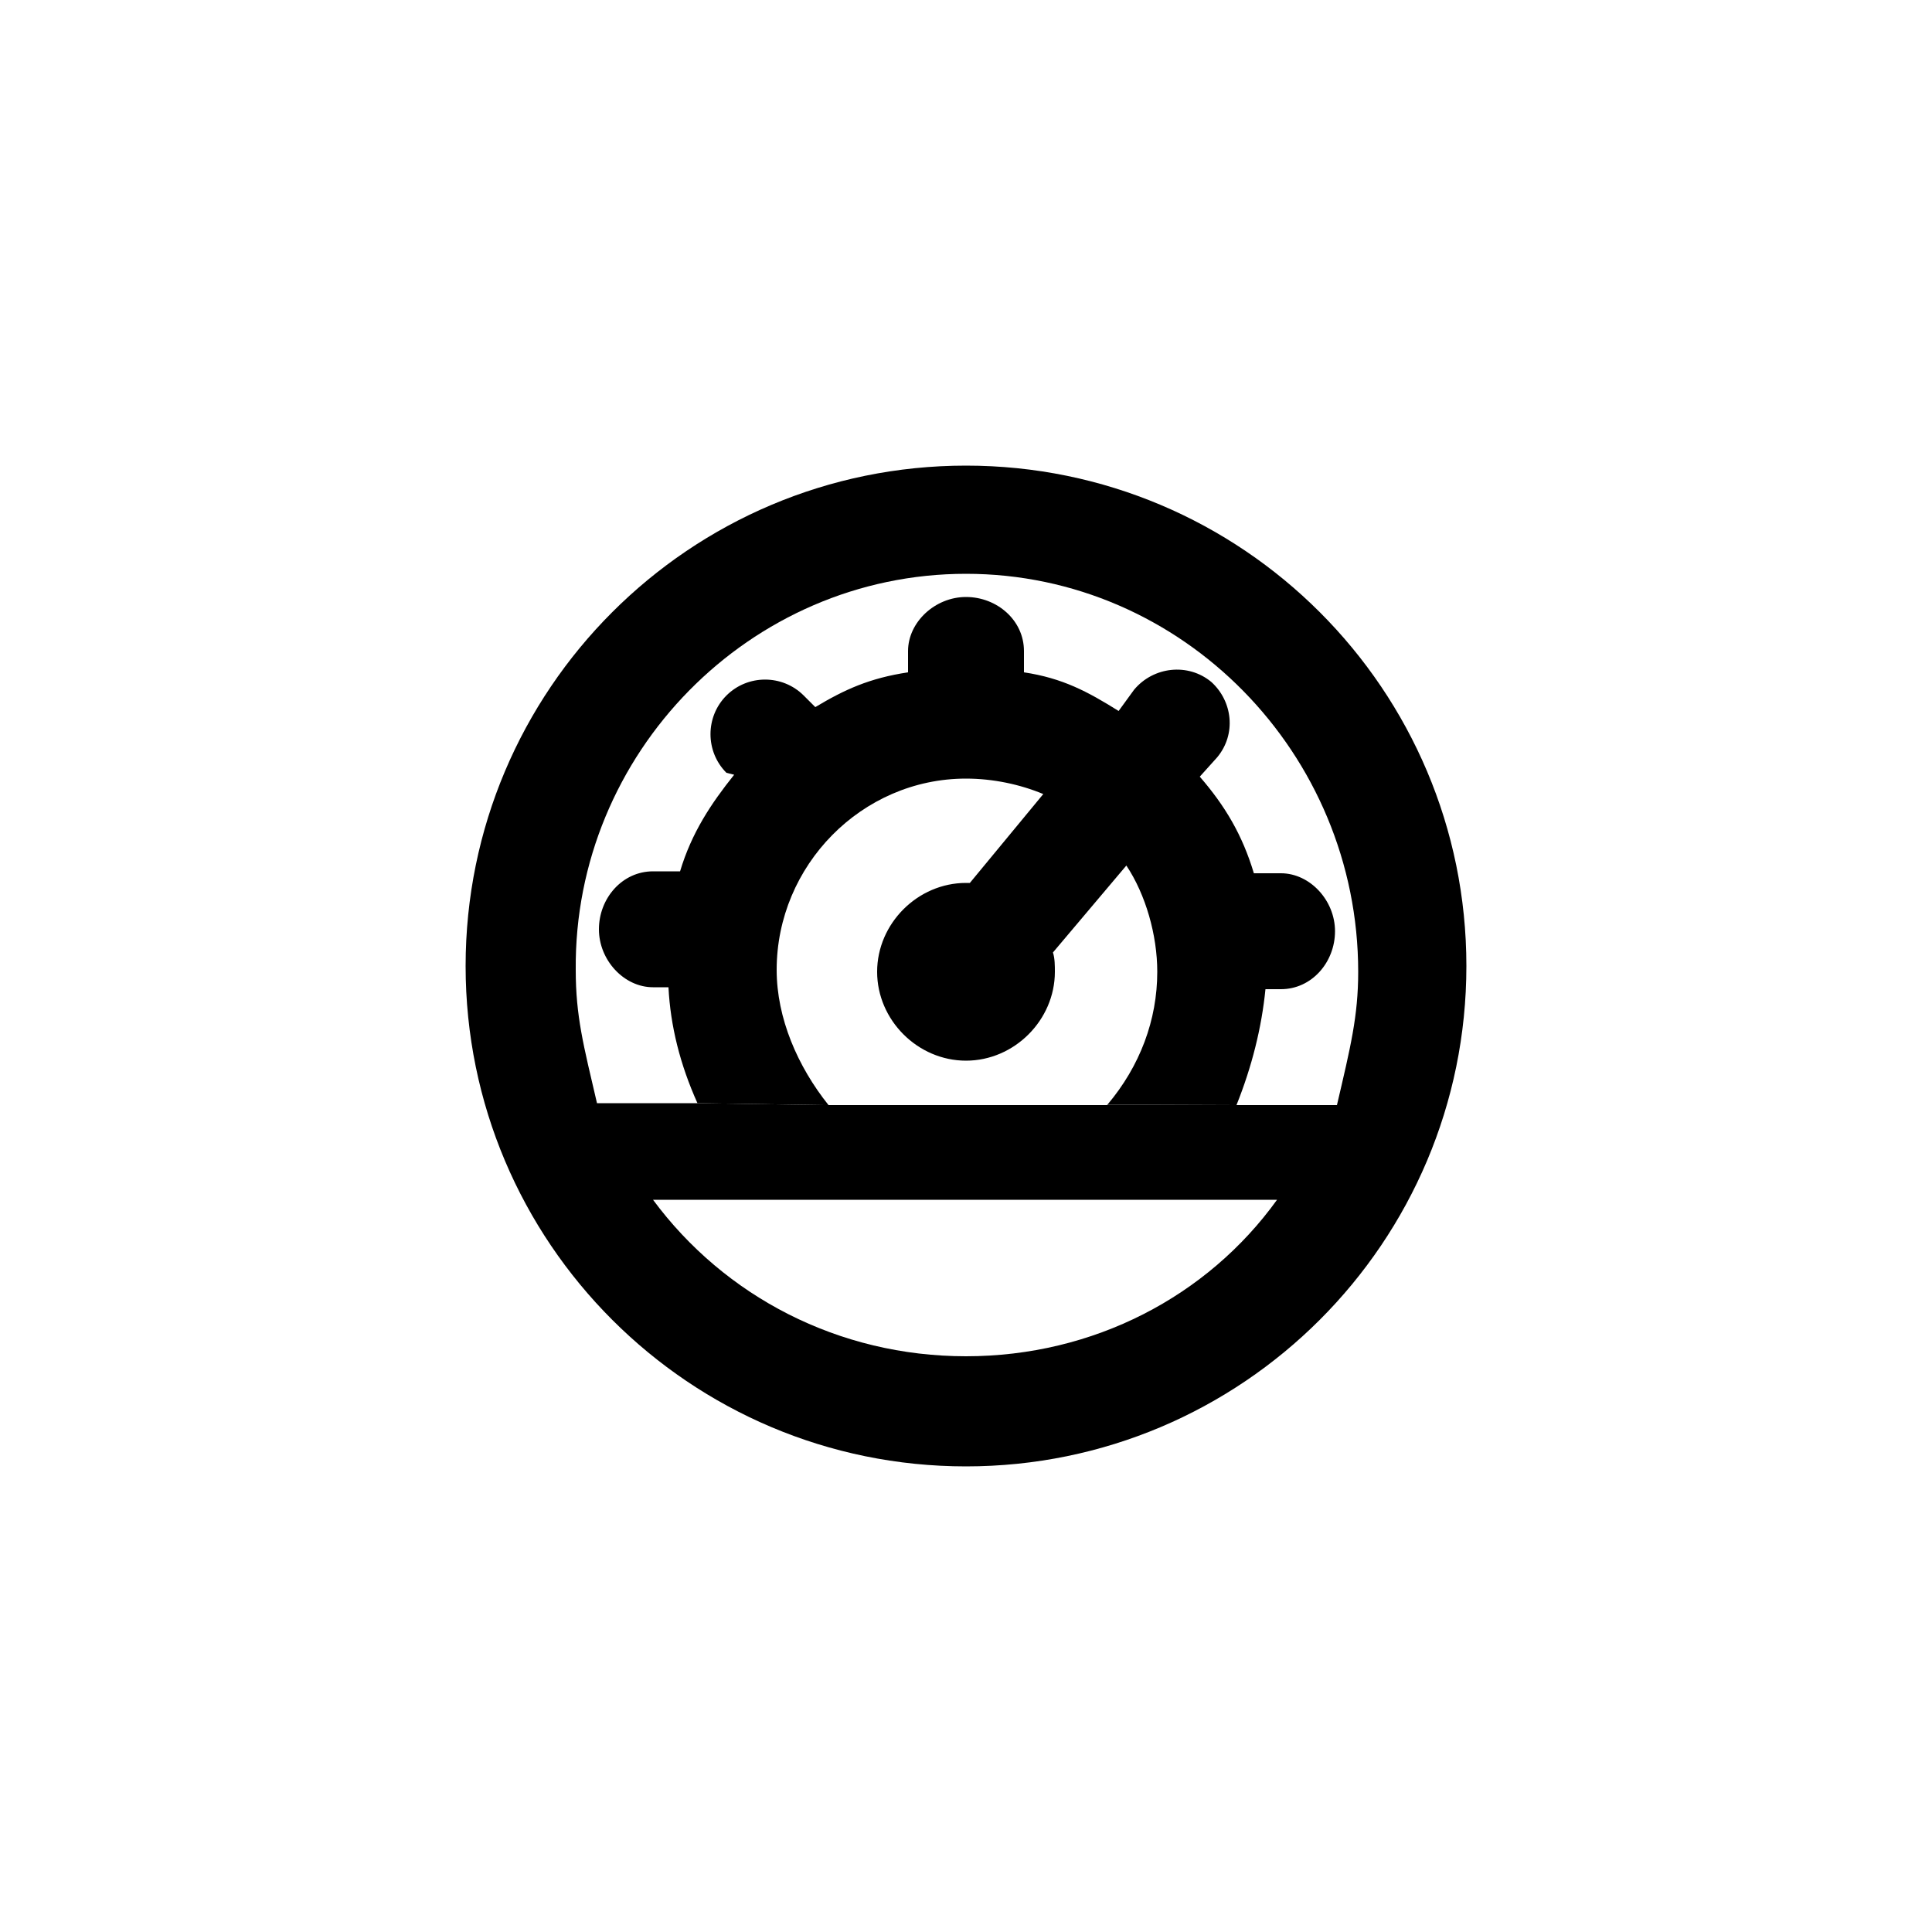
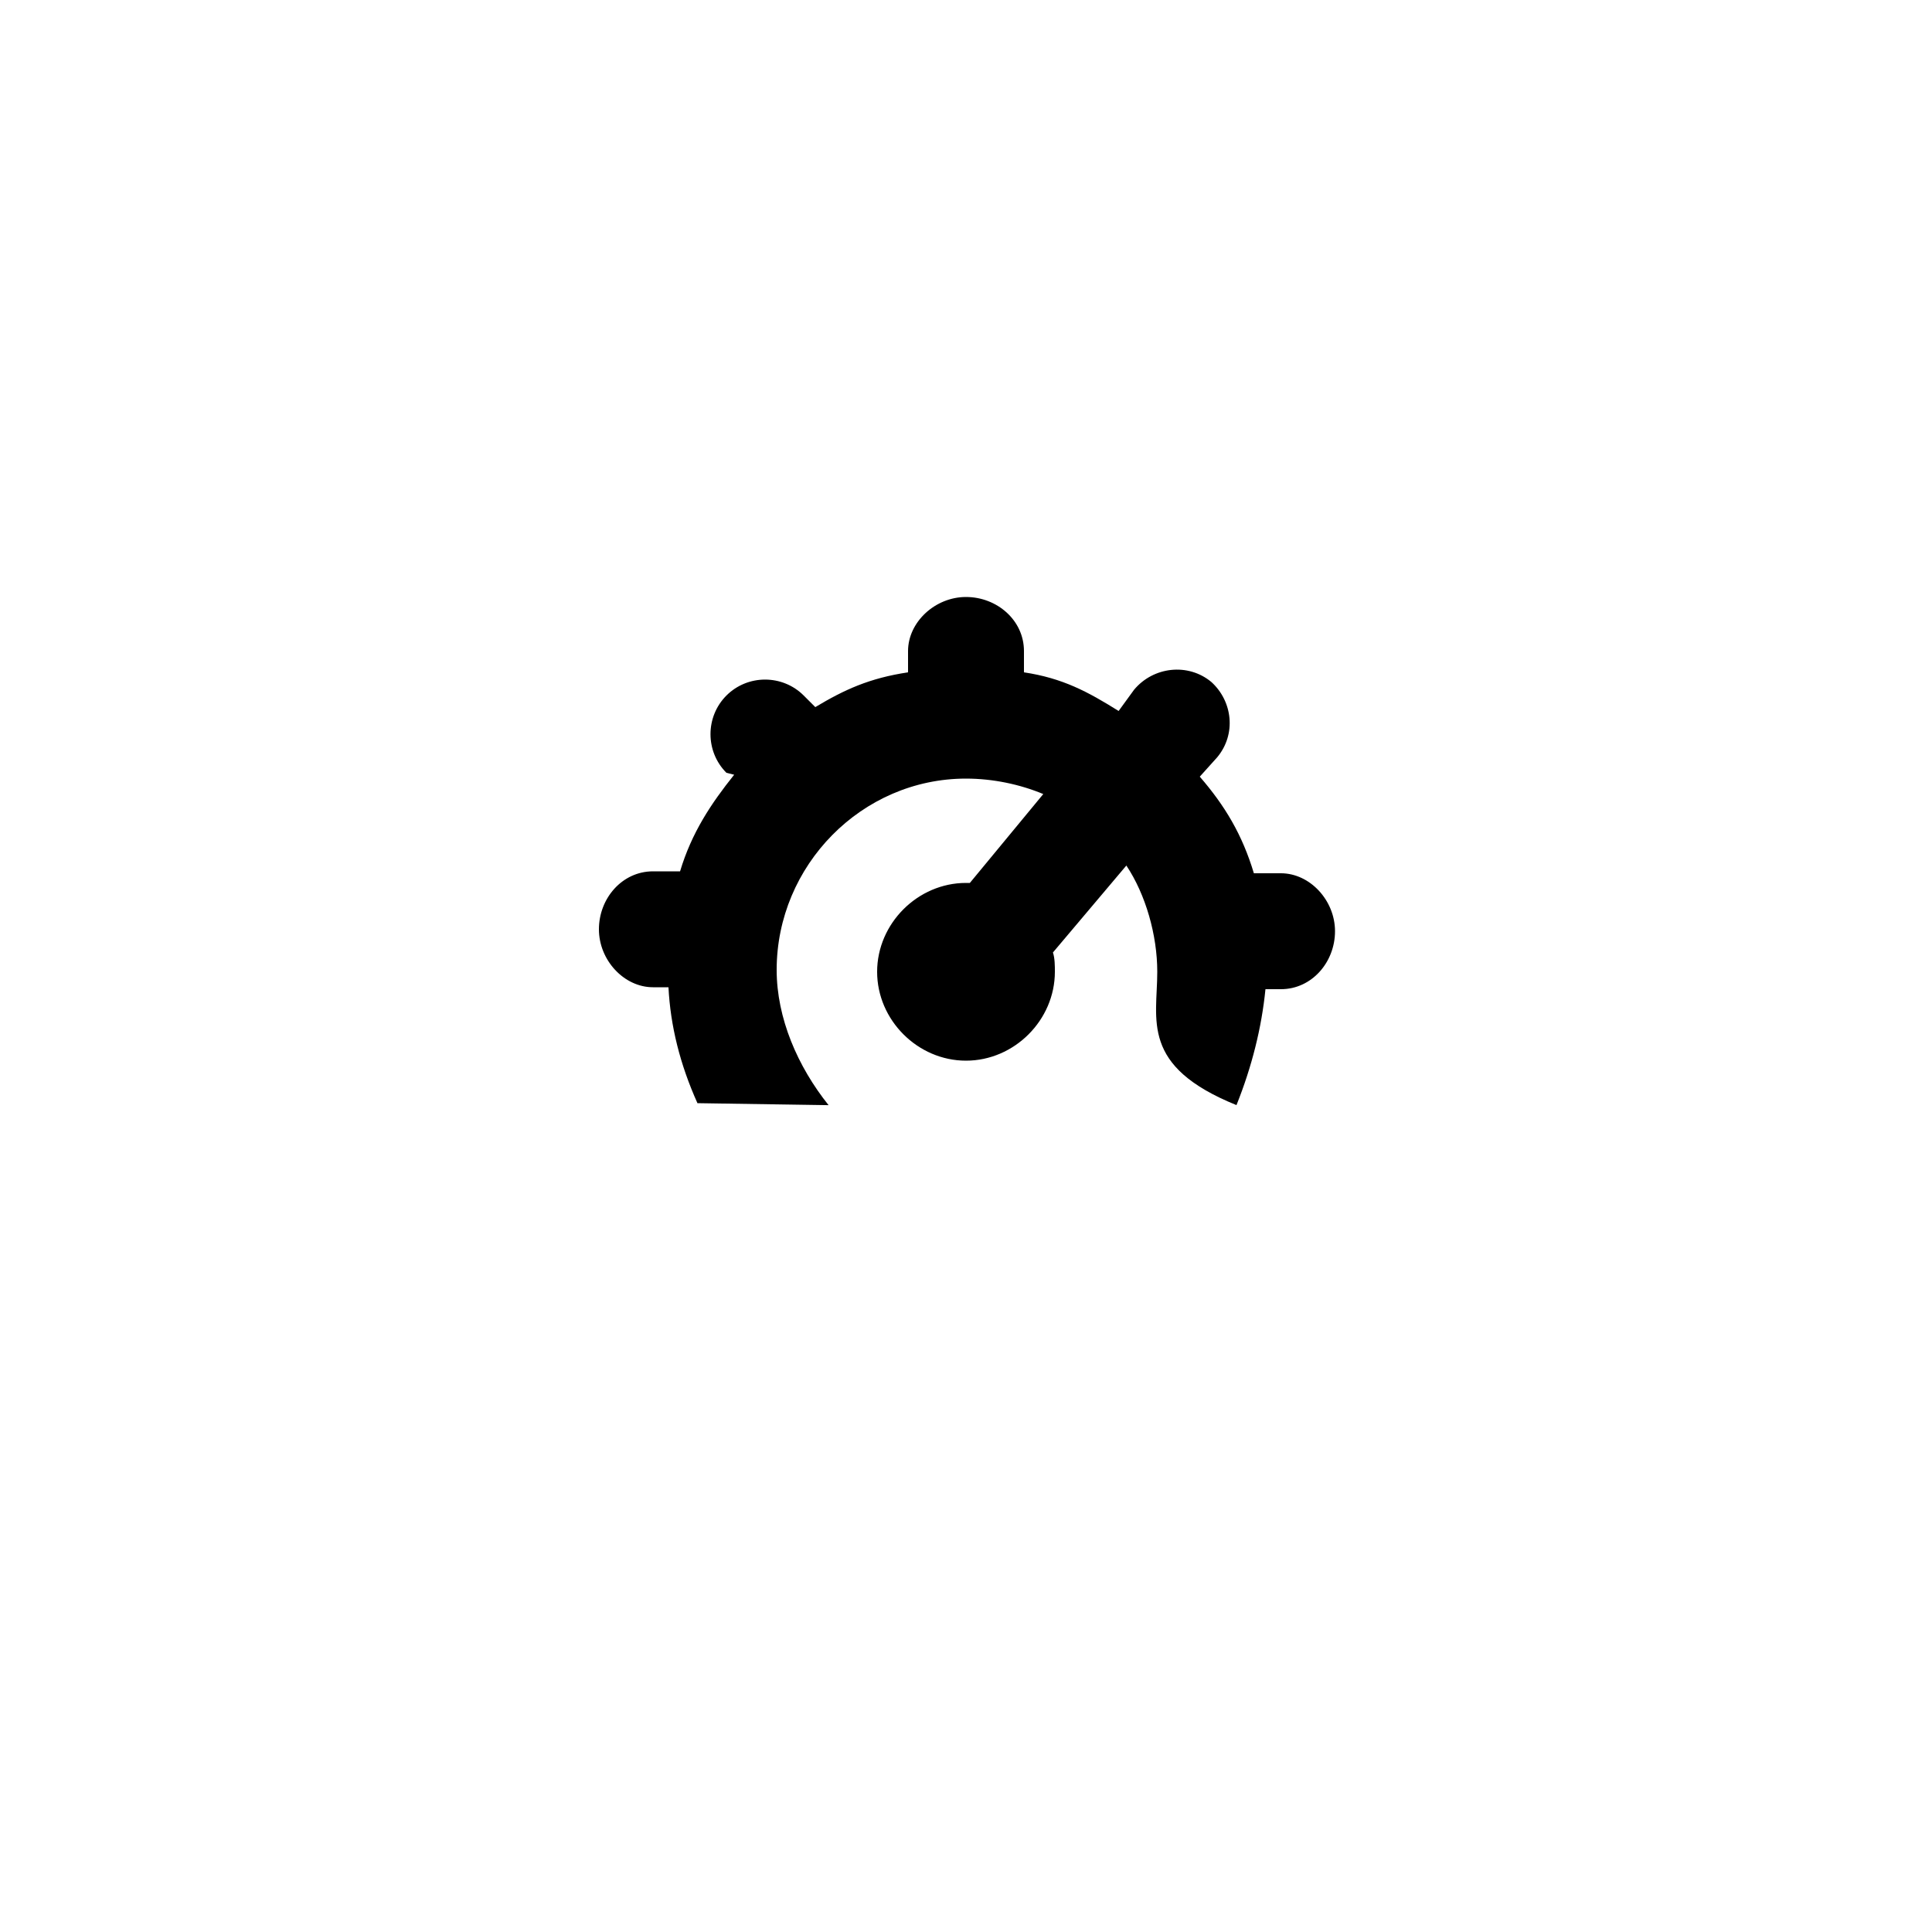
<svg xmlns="http://www.w3.org/2000/svg" width="100%" height="100%" viewBox="0 0 32 32" version="1.1" xml:space="preserve" style="fill-rule:evenodd;clip-rule:evenodd;stroke-linejoin:round;stroke-miterlimit:2;">
  <g transform="matrix(1,0,0,1,0,-0.608)">
-     <path d="M13.724,18.913L11.552,18.88C11.264,18.24 11.104,17.6 11.072,16.96L10.816,16.96C10.336,16.96 9.92,16.512 9.92,16C9.92,15.488 10.304,15.04 10.816,15.04L11.264,15.04C11.456,14.4 11.776,13.92 12.16,13.44L12.032,13.408C11.68,13.056 11.68,12.48 12.032,12.128C12.384,11.776 12.96,11.776 13.312,12.128L13.504,12.32C13.984,12.032 14.4,11.84 15.04,11.744L15.04,11.392C15.04,10.912 15.488,10.496 16,10.496C16.512,10.496 16.96,10.88 16.96,11.392L16.96,11.744C17.6,11.84 18.016,12.064 18.528,12.384L18.784,12.032C19.104,11.648 19.68,11.584 20.064,11.904C20.416,12.224 20.48,12.768 20.16,13.152L19.872,13.472C20.288,13.952 20.576,14.432 20.768,15.072L21.216,15.072C21.696,15.072 22.112,15.52 22.112,16.032C22.112,16.544 21.728,16.992 21.216,16.992L20.96,16.992C20.896,17.632 20.736,18.272 20.48,18.912L18.343,18.904C18.882,18.266 19.168,17.501 19.168,16.704C19.168,16.096 18.976,15.424 18.656,14.944L17.44,16.384C17.472,16.48 17.472,16.608 17.472,16.704C17.472,17.504 16.8,18.176 16,18.176C15.2,18.176 14.528,17.504 14.528,16.704C14.528,15.904 15.2,15.232 16,15.232L16.064,15.232L17.28,13.76C16.896,13.6 16.448,13.504 16,13.504C14.272,13.504 12.864,14.944 12.864,16.672C12.864,17.472 13.212,18.273 13.724,18.913Z" />
+     <path d="M13.724,18.913L11.552,18.88C11.264,18.24 11.104,17.6 11.072,16.96L10.816,16.96C10.336,16.96 9.92,16.512 9.92,16C9.92,15.488 10.304,15.04 10.816,15.04L11.264,15.04C11.456,14.4 11.776,13.92 12.16,13.44L12.032,13.408C11.68,13.056 11.68,12.48 12.032,12.128C12.384,11.776 12.96,11.776 13.312,12.128L13.504,12.32C13.984,12.032 14.4,11.84 15.04,11.744L15.04,11.392C15.04,10.912 15.488,10.496 16,10.496C16.512,10.496 16.96,10.88 16.96,11.392L16.96,11.744C17.6,11.84 18.016,12.064 18.528,12.384L18.784,12.032C19.104,11.648 19.68,11.584 20.064,11.904C20.416,12.224 20.48,12.768 20.16,13.152L19.872,13.472C20.288,13.952 20.576,14.432 20.768,15.072L21.216,15.072C21.696,15.072 22.112,15.52 22.112,16.032C22.112,16.544 21.728,16.992 21.216,16.992L20.96,16.992C20.896,17.632 20.736,18.272 20.48,18.912C18.882,18.266 19.168,17.501 19.168,16.704C19.168,16.096 18.976,15.424 18.656,14.944L17.44,16.384C17.472,16.48 17.472,16.608 17.472,16.704C17.472,17.504 16.8,18.176 16,18.176C15.2,18.176 14.528,17.504 14.528,16.704C14.528,15.904 15.2,15.232 16,15.232L16.064,15.232L17.28,13.76C16.896,13.6 16.448,13.504 16,13.504C14.272,13.504 12.864,14.944 12.864,16.672C12.864,17.472 13.212,18.273 13.724,18.913Z" />
  </g>
  <g transform="matrix(1,0,0,1,0,-0.608)">
-     <path d="M16,8.32C20.576,8.32 24.288,12.032 24.288,16.608C24.288,21.184 20.576,24.896 16,24.896C11.424,24.896 7.712,21.184 7.712,16.608C7.712,12.032 11.424,8.32 16,8.32ZM20.48,18.912L22.144,18.912C22.368,17.952 22.496,17.44 22.496,16.704C22.496,13.088 19.584,10.112 16,10.112C12.416,10.112 9.504,13.088 9.536,16.672C9.536,17.44 9.664,17.92 9.888,18.88L11.552,18.88L13.696,18.912L18.336,18.912C18.338,18.909 18.34,18.907 18.343,18.904L20.48,18.912ZM16,23.072C18.112,23.072 20,22.08 21.152,20.48L10.816,20.48C12,22.08 13.888,23.072 16,23.072Z" />
-   </g>
+     </g>
</svg>